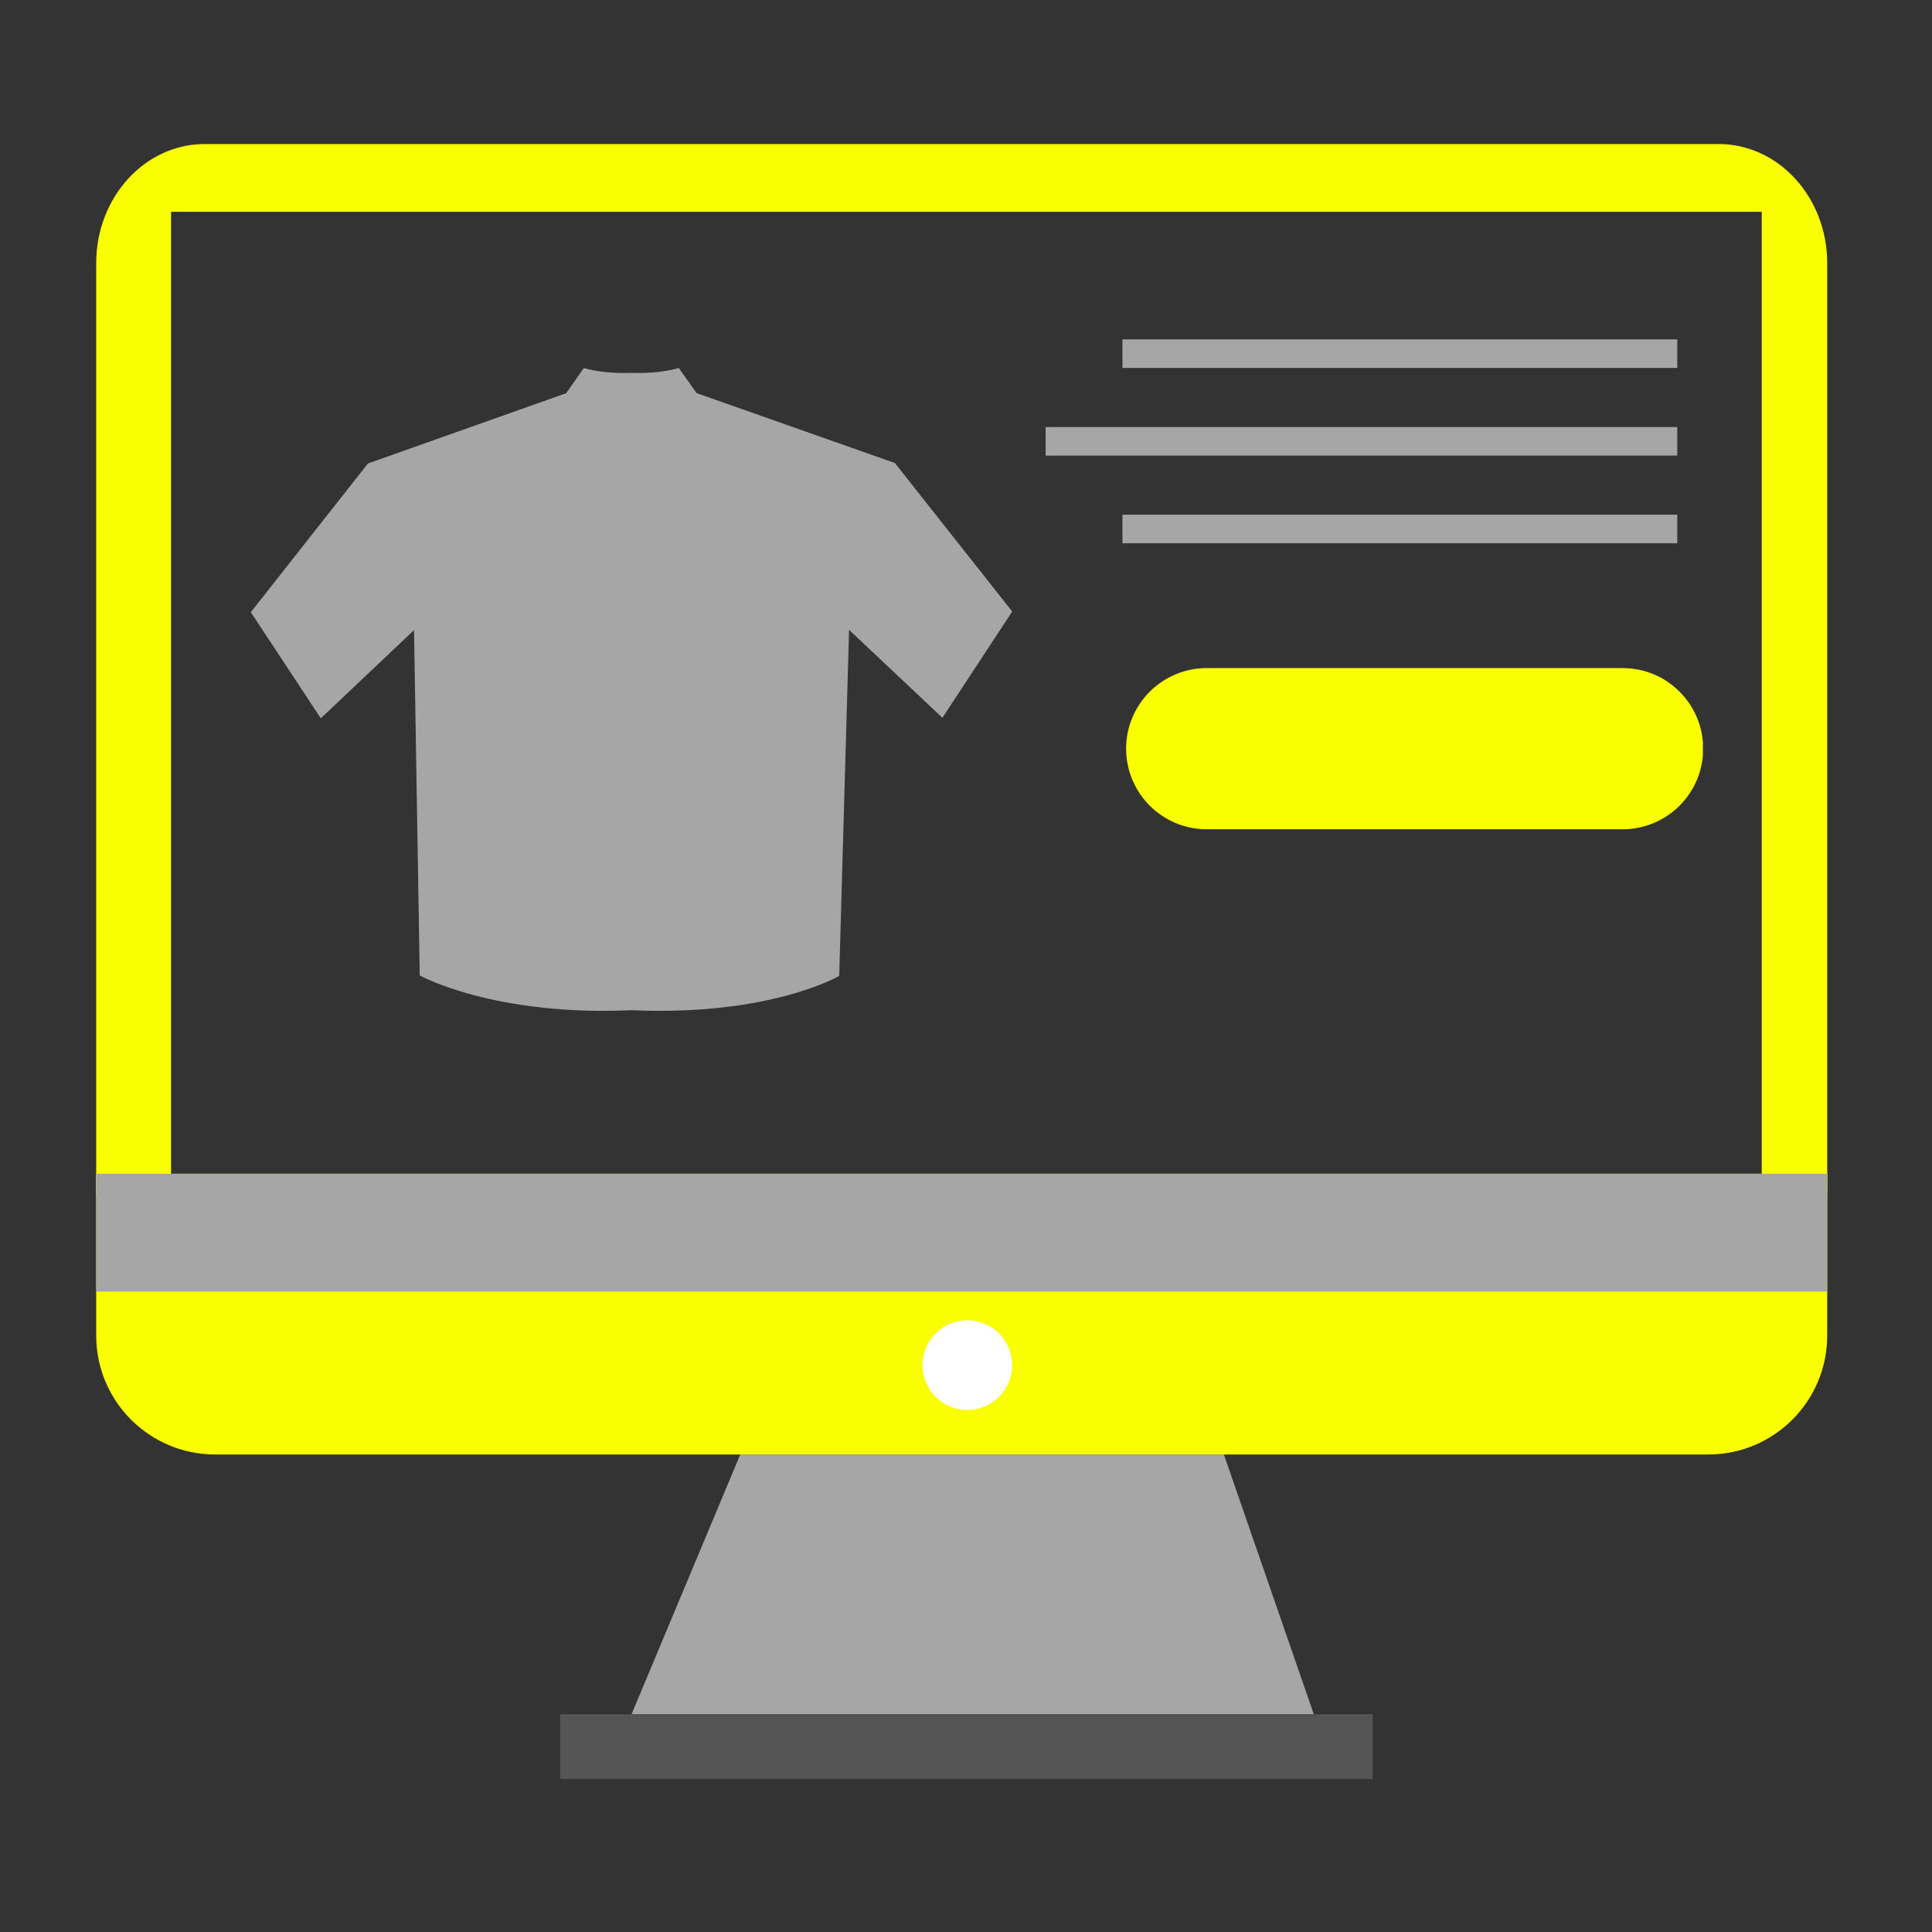
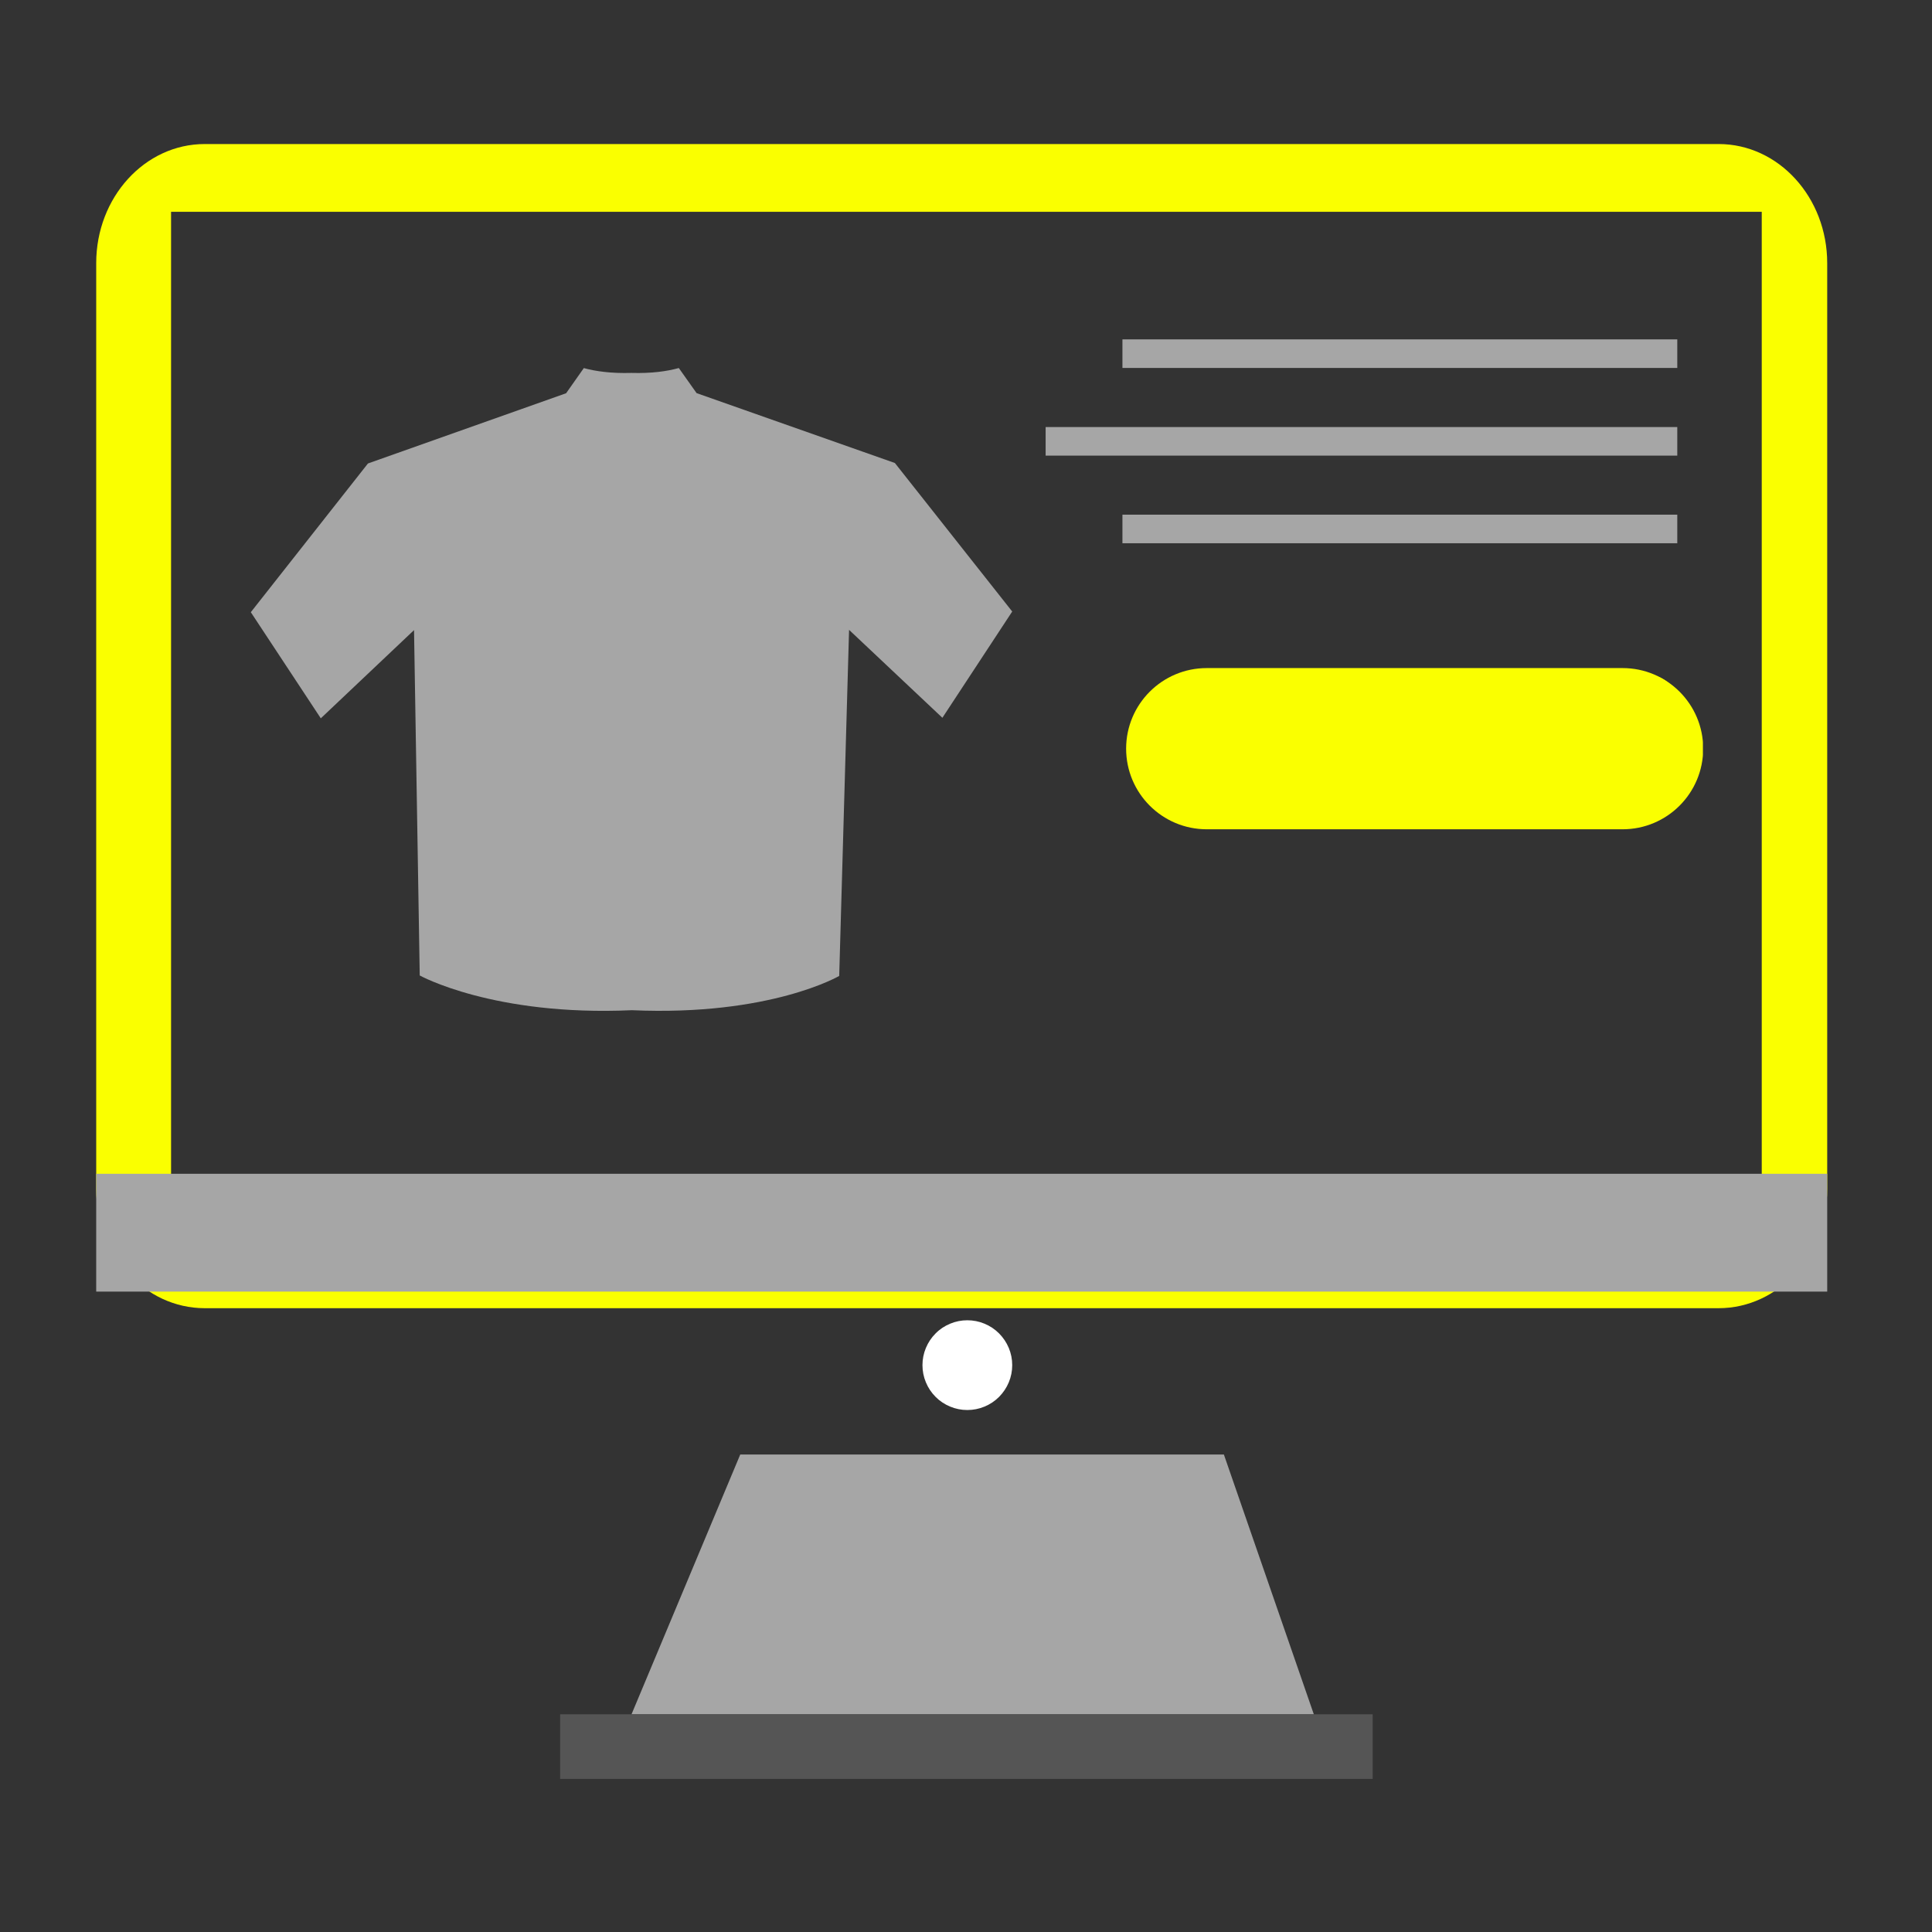
<svg xmlns="http://www.w3.org/2000/svg" width="150" zoomAndPan="magnify" viewBox="0 0 112.5 112.5" height="150" preserveAspectRatio="xMidYMid meet" version="1.0">
  <rect x="0" y="0" width="112.5" height="112.5" fill="#333333" stroke="none" />
  <defs>
    <clipPath id="0c40f8d37f">
      <path d="M 5.602 8.348 L 106.402 8.348 L 106.402 77 L 5.602 77 Z M 5.602 8.348 " clip-rule="nonzero" />
    </clipPath>
    <clipPath id="7f13d564a4">
      <path d="M 5.602 68 L 106.402 68 L 106.402 85 L 5.602 85 Z M 5.602 68 " clip-rule="nonzero" />
    </clipPath>
    <clipPath id="3b46128c4b">
      <path d="M 5.602 68 L 106.402 68 L 106.402 76 L 5.602 76 Z M 5.602 68 " clip-rule="nonzero" />
    </clipPath>
    <clipPath id="d6449b6bb6">
      <path d="M 32 99 L 80 99 L 80 103.926 L 32 103.926 Z M 32 99 " clip-rule="nonzero" />
    </clipPath>
    <clipPath id="648186d13f">
      <path d="M 65.574 38.902 L 99.199 38.902 L 99.199 48.289 L 65.574 48.289 Z M 65.574 38.902 " clip-rule="nonzero" />
    </clipPath>
    <clipPath id="35ffbde97d">
      <path d="M 70.27 38.902 L 94.484 38.902 C 97.074 38.902 99.176 41.004 99.176 43.594 C 99.176 46.188 97.074 48.289 94.484 48.289 L 70.27 48.289 C 67.676 48.289 65.574 46.188 65.574 43.594 C 65.574 41.004 67.676 38.902 70.27 38.902 Z M 70.27 38.902 " clip-rule="nonzero" />
    </clipPath>
  </defs>
  <g clip-path="url(#0c40f8d37f)">
    <path fill="#faff00" d="M 100.074 8.387 L 11.922 8.387 C 8.43 8.387 5.602 11.492 5.602 15.324 L 5.602 69.242 C 5.602 73.07 8.43 76.176 11.922 76.176 L 100.074 76.176 C 103.566 76.176 106.398 73.07 106.398 69.242 L 106.398 15.324 C 106.398 11.492 103.566 8.387 100.074 8.387 Z M 102.59 72.23 L 9.961 72.23 L 9.961 12.332 L 102.586 12.332 L 102.586 72.23 Z M 102.59 72.23 " fill-opacity="1" fill-rule="nonzero" />
  </g>
  <g clip-path="url(#7f13d564a4)">
-     <path fill="#faff00" d="M 5.602 68.348 L 5.602 77.77 C 5.602 81.594 8.703 84.695 12.523 84.695 L 99.473 84.695 C 103.297 84.695 106.398 81.594 106.398 77.77 L 106.398 68.348 Z M 5.602 68.348 " fill-opacity="1" fill-rule="nonzero" />
-   </g>
+     </g>
  <g clip-path="url(#3b46128c4b)">
    <path fill="#a6a6a6" d="M 5.602 68.348 L 106.398 68.348 L 106.398 75.211 L 5.602 75.211 Z M 5.602 68.348 " fill-opacity="1" fill-rule="nonzero" />
  </g>
  <path fill="#a6a6a6" d="M 76.504 99.824 L 36.773 99.824 L 43.105 84.695 L 71.266 84.695 Z M 76.504 99.824 " fill-opacity="1" fill-rule="nonzero" />
  <g clip-path="url(#d6449b6bb6)">
    <path fill="#555555" d="M 32.617 99.824 L 79.93 99.824 L 79.93 103.586 L 32.617 103.586 Z M 32.617 99.824 " fill-opacity="1" fill-rule="nonzero" />
  </g>
  <path fill="#a6a6a6" d="M 52.109 26.961 L 40.562 22.891 L 39.527 21.43 C 38.844 21.621 37.938 21.75 36.762 21.715 C 35.59 21.75 34.68 21.621 33.996 21.434 L 32.965 22.898 L 21.426 26.988 L 14.605 35.648 L 18.68 41.828 L 24.109 36.691 L 24.441 56.801 C 24.441 56.801 28.734 59.188 36.793 58.824 C 44.852 59.18 48.867 56.828 48.867 56.828 L 49.441 36.676 L 54.875 41.797 L 58.941 35.609 Z M 52.109 26.961 " fill-opacity="1" fill-rule="nonzero" />
  <path fill="#a6a6a6" d="M 65.359 19.762 L 97.668 19.762 L 97.668 21.426 L 65.359 21.426 Z M 65.359 19.762 " fill-opacity="1" fill-rule="nonzero" />
  <path fill="#a6a6a6" d="M 65.359 29.969 L 97.668 29.969 L 97.668 31.633 L 65.359 31.633 Z M 65.359 29.969 " fill-opacity="1" fill-rule="nonzero" />
  <path fill="#a6a6a6" d="M 60.887 24.867 L 97.668 24.867 L 97.668 26.531 L 60.887 26.531 Z M 60.887 24.867 " fill-opacity="1" fill-rule="nonzero" />
-   <path fill="#faff00" d="M 84.574 42.332 C 84.445 42.246 84.258 42.203 84.008 42.203 L 83 42.203 L 83 43.234 L 84.008 43.234 C 84.258 43.234 84.445 43.191 84.574 43.102 C 84.707 43.016 84.77 42.887 84.77 42.715 C 84.77 42.543 84.707 42.414 84.574 42.332 Z M 84.184 43.969 L 83 43.969 L 83 45.051 L 84.184 45.051 C 84.449 45.051 84.648 45.008 84.785 44.926 C 84.918 44.836 84.988 44.699 84.988 44.516 C 84.988 44.152 84.723 43.969 84.184 43.969 Z M 84.184 43.969 L 83 43.969 L 83 45.051 L 84.184 45.051 C 84.449 45.051 84.648 45.008 84.785 44.926 C 84.918 44.836 84.988 44.699 84.988 44.516 C 84.988 44.152 84.723 43.969 84.184 43.969 Z M 84.574 43.102 C 84.707 43.016 84.77 42.887 84.77 42.715 C 84.77 42.543 84.707 42.414 84.574 42.332 C 84.445 42.246 84.258 42.203 84.008 42.203 L 83 42.203 L 83 43.234 L 84.008 43.234 C 84.258 43.234 84.445 43.191 84.574 43.102 Z M 96.016 39.32 L 79.574 39.32 C 78.664 39.32 77.922 40.062 77.922 40.973 L 77.922 46.156 C 77.922 47.066 78.664 47.809 79.574 47.809 L 96.016 47.809 C 96.926 47.809 97.668 47.066 97.668 46.156 L 97.668 40.973 C 97.668 40.062 96.926 39.32 96.016 39.32 Z M 85.559 45.504 C 85.262 45.711 84.828 45.816 84.258 45.816 L 81.996 45.816 L 81.996 41.441 L 84.133 41.441 C 84.668 41.441 85.074 41.543 85.363 41.75 C 85.645 41.949 85.789 42.23 85.789 42.578 C 85.789 42.793 85.738 42.98 85.637 43.148 C 85.531 43.316 85.395 43.445 85.207 43.539 C 85.457 43.621 85.652 43.754 85.797 43.938 C 85.934 44.121 86.008 44.352 86.008 44.621 C 86.008 45.004 85.859 45.301 85.559 45.504 Z M 90.699 43.891 C 90.699 44.531 90.527 45.023 90.18 45.375 C 89.832 45.719 89.344 45.891 88.719 45.891 C 88.094 45.891 87.609 45.719 87.262 45.375 C 86.914 45.023 86.738 44.531 86.738 43.891 L 86.738 41.441 L 87.75 41.441 L 87.75 43.855 C 87.75 44.637 88.074 45.027 88.727 45.027 C 89.043 45.027 89.285 44.934 89.453 44.746 C 89.617 44.555 89.699 44.258 89.699 43.855 L 89.699 41.441 L 90.699 41.441 Z M 93.738 44.266 L 93.738 45.816 L 92.727 45.816 L 92.727 44.254 L 91.035 41.441 L 92.109 41.441 L 93.277 43.387 L 94.445 41.441 L 95.438 41.441 Z M 84.184 43.969 L 83 43.969 L 83 45.051 L 84.184 45.051 C 84.449 45.051 84.648 45.008 84.785 44.926 C 84.918 44.836 84.988 44.699 84.988 44.516 C 84.988 44.152 84.723 43.969 84.184 43.969 Z M 84.574 43.102 C 84.707 43.016 84.77 42.887 84.77 42.715 C 84.77 42.543 84.707 42.414 84.574 42.332 C 84.445 42.246 84.258 42.203 84.008 42.203 L 83 42.203 L 83 43.234 L 84.008 43.234 C 84.258 43.234 84.445 43.191 84.574 43.102 Z M 84.574 43.102 " fill-opacity="1" fill-rule="nonzero" />
+   <path fill="#faff00" d="M 84.574 42.332 C 84.445 42.246 84.258 42.203 84.008 42.203 L 83 42.203 L 83 43.234 L 84.008 43.234 C 84.258 43.234 84.445 43.191 84.574 43.102 C 84.707 43.016 84.77 42.887 84.77 42.715 C 84.77 42.543 84.707 42.414 84.574 42.332 Z M 84.184 43.969 L 83 43.969 L 83 45.051 L 84.184 45.051 C 84.449 45.051 84.648 45.008 84.785 44.926 C 84.918 44.836 84.988 44.699 84.988 44.516 C 84.988 44.152 84.723 43.969 84.184 43.969 Z M 84.184 43.969 L 83 43.969 L 83 45.051 L 84.184 45.051 C 84.449 45.051 84.648 45.008 84.785 44.926 C 84.918 44.836 84.988 44.699 84.988 44.516 C 84.988 44.152 84.723 43.969 84.184 43.969 Z M 84.574 43.102 C 84.707 43.016 84.77 42.887 84.77 42.715 C 84.77 42.543 84.707 42.414 84.574 42.332 C 84.445 42.246 84.258 42.203 84.008 42.203 L 83 42.203 L 83 43.234 L 84.008 43.234 C 84.258 43.234 84.445 43.191 84.574 43.102 Z M 96.016 39.32 L 79.574 39.32 C 78.664 39.32 77.922 40.062 77.922 40.973 L 77.922 46.156 C 77.922 47.066 78.664 47.809 79.574 47.809 L 96.016 47.809 C 96.926 47.809 97.668 47.066 97.668 46.156 L 97.668 40.973 C 97.668 40.062 96.926 39.32 96.016 39.32 Z M 85.559 45.504 C 85.262 45.711 84.828 45.816 84.258 45.816 L 81.996 45.816 L 81.996 41.441 L 84.133 41.441 C 84.668 41.441 85.074 41.543 85.363 41.75 C 85.645 41.949 85.789 42.23 85.789 42.578 C 85.789 42.793 85.738 42.98 85.637 43.148 C 85.531 43.316 85.395 43.445 85.207 43.539 C 85.457 43.621 85.652 43.754 85.797 43.938 C 85.934 44.121 86.008 44.352 86.008 44.621 C 86.008 45.004 85.859 45.301 85.559 45.504 Z M 90.699 43.891 C 90.699 44.531 90.527 45.023 90.18 45.375 C 89.832 45.719 89.344 45.891 88.719 45.891 C 88.094 45.891 87.609 45.719 87.262 45.375 C 86.914 45.023 86.738 44.531 86.738 43.891 L 86.738 41.441 L 87.75 41.441 L 87.75 43.855 C 87.75 44.637 88.074 45.027 88.727 45.027 C 89.043 45.027 89.285 44.934 89.453 44.746 L 89.699 41.441 L 90.699 41.441 Z M 93.738 44.266 L 93.738 45.816 L 92.727 45.816 L 92.727 44.254 L 91.035 41.441 L 92.109 41.441 L 93.277 43.387 L 94.445 41.441 L 95.438 41.441 Z M 84.184 43.969 L 83 43.969 L 83 45.051 L 84.184 45.051 C 84.449 45.051 84.648 45.008 84.785 44.926 C 84.918 44.836 84.988 44.699 84.988 44.516 C 84.988 44.152 84.723 43.969 84.184 43.969 Z M 84.574 43.102 C 84.707 43.016 84.77 42.887 84.77 42.715 C 84.77 42.543 84.707 42.414 84.574 42.332 C 84.445 42.246 84.258 42.203 84.008 42.203 L 83 42.203 L 83 43.234 L 84.008 43.234 C 84.258 43.234 84.445 43.191 84.574 43.102 Z M 84.574 43.102 " fill-opacity="1" fill-rule="nonzero" />
  <path fill="#ffffff" d="M 58.941 79.492 C 58.941 79.84 58.875 80.172 58.742 80.492 C 58.609 80.812 58.418 81.094 58.176 81.34 C 57.93 81.586 57.648 81.773 57.328 81.906 C 57.008 82.039 56.672 82.105 56.328 82.105 C 55.98 82.105 55.648 82.039 55.328 81.906 C 55.008 81.773 54.723 81.586 54.48 81.34 C 54.234 81.094 54.047 80.812 53.914 80.492 C 53.781 80.172 53.715 79.84 53.715 79.492 C 53.715 79.145 53.781 78.812 53.914 78.492 C 54.047 78.172 54.234 77.891 54.48 77.645 C 54.723 77.398 55.008 77.211 55.328 77.078 C 55.648 76.945 55.98 76.879 56.328 76.879 C 56.672 76.879 57.008 76.945 57.328 77.078 C 57.648 77.211 57.93 77.398 58.176 77.645 C 58.418 77.891 58.609 78.172 58.742 78.492 C 58.875 78.812 58.941 79.145 58.941 79.492 Z M 58.941 79.492 " fill-opacity="1" fill-rule="nonzero" />
  <g clip-path="url(#648186d13f)">
    <g clip-path="url(#35ffbde97d)">
      <path fill="#faff00" d="M 65.574 38.902 L 99.16 38.902 L 99.16 48.289 L 65.574 48.289 Z M 65.574 38.902 " fill-opacity="1" fill-rule="nonzero" />
    </g>
  </g>
</svg>